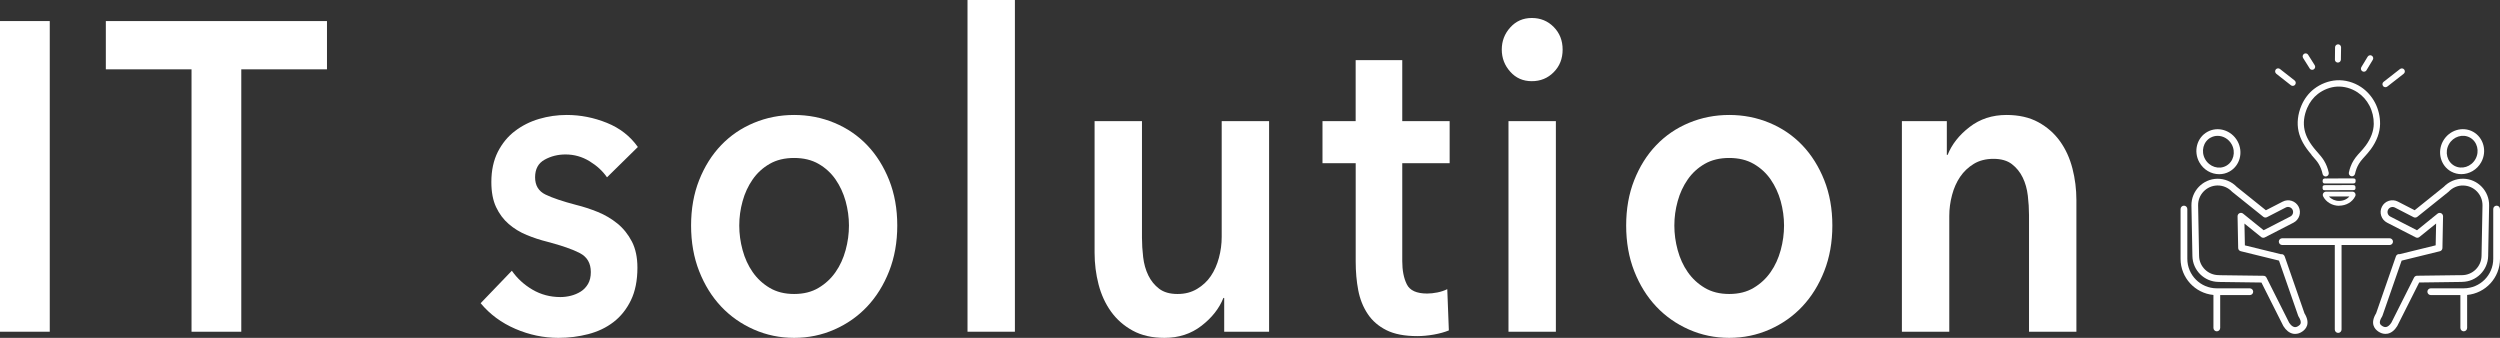
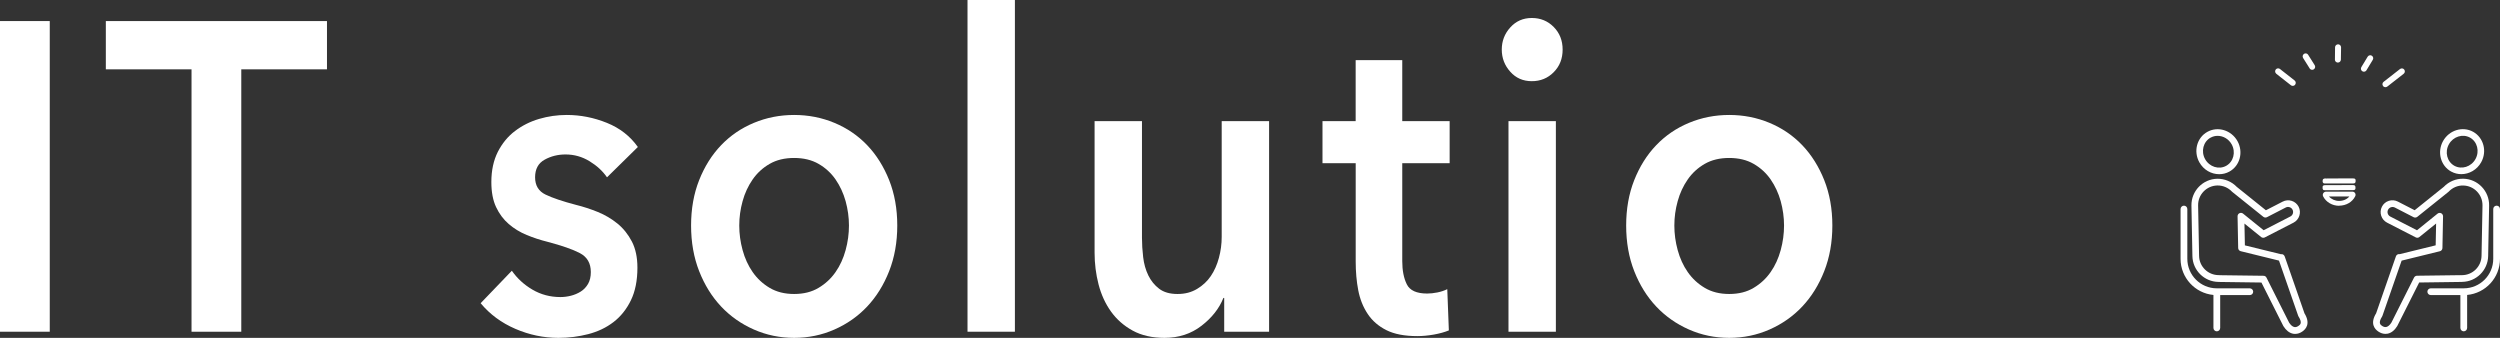
<svg xmlns="http://www.w3.org/2000/svg" id="_レイヤー_1" viewBox="0 0 569.76 77">
  <rect x="0" y="0" width="569.76" height="77" fill="#333333" stroke="none" />
  <defs>
    <style>.cls-1{fill:#fff;stroke-width:0px;}</style>
  </defs>
  <path class="cls-1" d="m0,4.8h11.34v70.8H0V4.8Z" />
  <path class="cls-1" d="m43.65,15.8h-19.53V4.8h50.4v11h-19.53v59.8h-11.34V15.8Z" />
  <path class="cls-1" d="m138.33,40.4c-.96-1.4-2.28-2.62-3.96-3.65-1.68-1.03-3.51-1.55-5.49-1.55-1.74,0-3.33.4-4.77,1.2-1.44.8-2.16,2.13-2.16,4s.79,3.18,2.39,3.95c1.59.77,3.92,1.55,6.97,2.35,1.62.4,3.25.93,4.91,1.6,1.65.67,3.15,1.55,4.5,2.65,1.35,1.1,2.44,2.47,3.29,4.1.84,1.63,1.26,3.62,1.26,5.95,0,2.93-.5,5.42-1.49,7.45-.99,2.03-2.31,3.68-3.96,4.95-1.65,1.27-3.57,2.18-5.76,2.75-2.19.57-4.46.85-6.79.85-3.36,0-6.63-.68-9.81-2.05-3.18-1.37-5.82-3.32-7.92-5.85l7.11-7.4c1.2,1.73,2.76,3.17,4.68,4.3,1.92,1.13,4.05,1.7,6.39,1.7.78,0,1.58-.1,2.38-.3s1.56-.52,2.25-.95c.69-.43,1.24-1.02,1.67-1.75.42-.73.63-1.63.63-2.7,0-2-.83-3.43-2.47-4.3-1.65-.87-4.13-1.73-7.43-2.6-1.62-.4-3.19-.92-4.72-1.55-1.53-.63-2.9-1.47-4.09-2.5-1.2-1.03-2.16-2.32-2.88-3.85-.72-1.53-1.08-3.43-1.08-5.7,0-2.67.5-4.96,1.48-6.9.99-1.93,2.29-3.52,3.92-4.75,1.62-1.23,3.45-2.15,5.49-2.75,2.04-.6,4.14-.9,6.3-.9,3.12,0,6.17.6,9.14,1.8,2.97,1.2,5.32,3.04,7.06,5.5l-7.02,6.9Z" />
  <path class="cls-1" d="m157.5,51.4c0-3.8.61-7.25,1.84-10.35,1.23-3.1,2.89-5.75,5-7.95,2.1-2.2,4.59-3.9,7.47-5.1,2.88-1.2,5.94-1.8,9.18-1.8s6.3.6,9.18,1.8c2.88,1.2,5.37,2.9,7.47,5.1,2.1,2.2,3.76,4.85,5,7.95,1.23,3.1,1.85,6.55,1.85,10.35s-.62,7.27-1.85,10.4c-1.23,3.13-2.9,5.82-5,8.05-2.1,2.23-4.59,3.98-7.47,5.25s-5.94,1.9-9.18,1.9-6.3-.63-9.18-1.9c-2.88-1.27-5.37-3.02-7.47-5.25-2.1-2.23-3.77-4.92-5-8.05-1.23-3.13-1.84-6.6-1.84-10.4Zm10.98,0c0,1.87.25,3.73.76,5.6.51,1.87,1.27,3.54,2.29,5,1.02,1.47,2.31,2.67,3.87,3.6,1.56.93,3.42,1.4,5.58,1.4s4.02-.46,5.58-1.4c1.56-.93,2.85-2.13,3.87-3.6,1.02-1.46,1.78-3.13,2.29-5,.51-1.87.76-3.73.76-5.6s-.26-3.72-.76-5.55c-.51-1.83-1.28-3.48-2.29-4.95-1.02-1.47-2.31-2.65-3.87-3.55-1.56-.9-3.42-1.35-5.58-1.35s-4.02.45-5.58,1.35c-1.56.9-2.85,2.08-3.87,3.55-1.02,1.47-1.79,3.12-2.29,4.95-.51,1.83-.76,3.68-.76,5.55Z" />
  <path class="cls-1" d="m220.5,0h10.8v75.6h-10.8V0Z" />
  <path class="cls-1" d="m289.26,75.6h-10.26v-7.7h-.18c-.96,2.4-2.62,4.52-5,6.35-2.37,1.83-5.17,2.75-8.42,2.75-2.82,0-5.24-.55-7.25-1.65-2.01-1.1-3.66-2.55-4.95-4.35-1.29-1.8-2.24-3.87-2.84-6.2-.6-2.33-.9-4.73-.9-7.2v-30h10.8v26.6c0,1.4.09,2.87.27,4.4.18,1.53.57,2.92,1.17,4.15.6,1.23,1.42,2.25,2.47,3.05,1.05.8,2.44,1.2,4.18,1.2s3.16-.38,4.46-1.15c1.29-.77,2.34-1.75,3.15-2.95s1.42-2.58,1.84-4.15c.42-1.57.63-3.15.63-4.75v-26.4h10.8v48Z" />
  <path class="cls-1" d="m301.4,37.2v-9.6h7.56v-13.9h10.62v13.9h10.8v9.6h-10.8v22.3c0,2.13.34,3.9,1.04,5.3.69,1.4,2.23,2.1,4.63,2.1.72,0,1.5-.08,2.34-.25.84-.17,1.59-.42,2.25-.75l.36,9.4c-.96.4-2.1.71-3.42.95-1.32.23-2.58.35-3.78.35-2.88,0-5.22-.45-7.02-1.35-1.8-.9-3.23-2.13-4.27-3.7-1.05-1.57-1.77-3.37-2.16-5.4-.39-2.03-.58-4.22-.58-6.55v-22.4h-7.56Z" />
  <path class="cls-1" d="m342.26,11.3c0-1.93.64-3.62,1.94-5.05,1.29-1.43,2.92-2.15,4.9-2.15s3.65.68,5,2.05c1.35,1.37,2.03,3.08,2.03,5.15s-.67,3.78-2.03,5.15c-1.35,1.37-3.01,2.05-5,2.05s-3.62-.71-4.9-2.15c-1.29-1.43-1.94-3.12-1.94-5.05Zm1.53,16.3h10.8v48h-10.8V27.6Z" />
  <path class="cls-1" d="m370.61,51.4c0-3.8.61-7.25,1.84-10.35,1.23-3.1,2.89-5.75,5-7.95,2.1-2.2,4.59-3.9,7.47-5.1,2.88-1.2,5.94-1.8,9.18-1.8s6.3.6,9.18,1.8c2.88,1.2,5.37,2.9,7.47,5.1,2.1,2.2,3.76,4.85,5,7.95,1.23,3.1,1.85,6.55,1.85,10.35s-.62,7.27-1.85,10.4c-1.23,3.13-2.9,5.82-5,8.05-2.1,2.23-4.59,3.98-7.47,5.25s-5.94,1.9-9.18,1.9-6.3-.63-9.18-1.9c-2.88-1.27-5.37-3.02-7.47-5.25-2.1-2.23-3.77-4.92-5-8.05-1.23-3.13-1.84-6.6-1.84-10.4Zm10.98,0c0,1.87.25,3.73.76,5.6.51,1.87,1.27,3.54,2.29,5,1.02,1.47,2.31,2.67,3.87,3.6,1.56.93,3.42,1.4,5.58,1.4s4.02-.46,5.58-1.4c1.56-.93,2.85-2.13,3.87-3.6,1.02-1.46,1.78-3.13,2.29-5,.51-1.87.76-3.73.76-5.6s-.26-3.72-.76-5.55c-.51-1.83-1.28-3.48-2.29-4.95-1.02-1.47-2.31-2.65-3.87-3.55-1.56-.9-3.42-1.35-5.58-1.35s-4.02.45-5.58,1.35c-1.56.9-2.85,2.08-3.87,3.55-1.02,1.47-1.79,3.12-2.29,4.95-.51,1.83-.76,3.68-.76,5.55Z" />
-   <path class="cls-1" d="m433.43,27.6h10.26v7.7h.18c.96-2.4,2.62-4.52,5-6.35,2.37-1.83,5.17-2.75,8.42-2.75,2.82,0,5.23.55,7.25,1.65,2.01,1.1,3.66,2.55,4.95,4.35,1.29,1.8,2.23,3.87,2.83,6.2.6,2.33.9,4.73.9,7.2v30h-10.8v-26.6c0-1.4-.09-2.87-.27-4.4-.18-1.53-.57-2.92-1.17-4.15-.6-1.23-1.43-2.25-2.47-3.05-1.05-.8-2.45-1.2-4.18-1.2s-3.24.38-4.5,1.15c-1.26.77-2.29,1.75-3.11,2.95-.81,1.2-1.43,2.58-1.84,4.15-.42,1.57-.63,3.15-.63,4.75v26.4h-10.8V27.6Z" />
  <path class="cls-1" d="m520.68,58.43c-.09-.26-.31-.45-.58-.5-.1-.02-.19-.02-.29,0l-8.19-2.01-.1-4.97,3.8,3.07c.24.19.57.23.84.09l6.54-3.36c1.32-.68,1.84-2.31,1.17-3.63-.33-.64-.89-1.12-1.57-1.34-.69-.22-1.42-.16-2.06.17l-3.83,1.97-6.63-5.32c-1.16-1.21-2.78-1.88-4.45-1.86-3.31.06-5.95,2.81-5.89,6.12l.22,11.5c.06,3.25,2.71,5.86,5.94,5.89.05,0,.09.01.14.01l9.65.13,4.97,9.87s.02.04.03.06c.59.95,1.34,1.55,2.17,1.73.17.04.34.05.52.05.55,0,1.11-.18,1.63-.54.81-.55,1.93-1.81.49-4.15l-4.51-12.98Zm3.15,15.85c-.34.23-.66.32-.96.25-.4-.09-.81-.44-1.17-1l-5.16-10.26c-.13-.26-.39-.42-.68-.42l-9.97-.13c-.05-.01-.11-.02-.16-.02-.03,0-.06,0-.09,0-2.42,0-4.42-1.95-4.46-4.38l-.22-11.5c-.05-2.46,1.92-4.5,4.38-4.55,1.26-.02,2.47.49,3.34,1.41.02.03.05.05.08.07l7.06,5.66c.24.19.57.22.84.08l4.27-2.2c.27-.14.59-.17.88-.07.29.09.53.3.67.57.29.56.07,1.26-.5,1.55l-6.09,3.13-4.69-3.79c-.23-.19-.56-.22-.82-.09-.27.13-.44.41-.43.71l.14,7.22c0,.35.25.65.59.73l8.71,2.14,4.38,12.59c.02.06.05.11.08.16.94,1.48.35,1.88,0,2.12Z" />
  <path class="cls-1" d="m505.77,39.7c.79,0,1.6-.19,2.33-.6,2.4-1.33,3.22-4.44,1.83-6.94-1.39-2.49-4.46-3.44-6.86-2.11-2.4,1.33-3.22,4.44-1.83,6.94.96,1.73,2.73,2.71,4.52,2.71Zm-1.96-8.33c.5-.28,1.05-.41,1.6-.41,1.26,0,2.52.71,3.2,1.94.98,1.77.42,3.96-1.25,4.89-1.67.93-3.83.24-4.81-1.53-.98-1.77-.42-3.96,1.25-4.89Z" />
  <path class="cls-1" d="m512.74,65.71h-7.52c-3.71,0-6.72-3.01-6.72-6.72v-11.35c0-.43-.35-.77-.77-.77s-.77.35-.77.77v11.35c0,4.3,3.3,7.84,7.49,8.23v7.52c0,.43.35.77.77.77s.77-.35.77-.77v-7.49h6.75c.43,0,.77-.35.77-.77s-.35-.77-.77-.77Z" />
  <path class="cls-1" d="m561.12,64.24c3.23-.03,5.88-2.64,5.94-5.89l.22-11.5c.06-3.31-2.58-6.06-5.89-6.12h0c-1.68-.03-3.29.65-4.45,1.86l-6.63,5.32-3.83-1.97c-.64-.33-1.37-.39-2.06-.17-.69.22-1.25.7-1.57,1.34-.68,1.32-.15,2.95,1.17,3.63l6.54,3.36c.27.14.6.11.84-.09l3.8-3.07-.1,4.97-8.19,2.01c-.09-.02-.19-.02-.29,0-.27.05-.49.24-.58.5l-4.51,12.98c-1.44,2.34-.32,3.6.49,4.15.53.36,1.08.54,1.63.54.17,0,.35-.02.52-.05.84-.18,1.59-.78,2.17-1.73.01-.02.02-.04.03-.06l4.97-9.87,9.65-.13s.09,0,.13-.01Zm-.3-1.53l-9.97.13c-.29,0-.55.17-.68.42l-5.16,10.26c-.35.56-.77.92-1.17,1-.3.06-.62-.02-.96-.25-.35-.24-.94-.64,0-2.12.03-.05.06-.1.08-.16l4.38-12.59,8.71-2.14c.34-.08.58-.38.59-.73l.14-7.22c0-.3-.16-.58-.43-.71-.27-.13-.59-.1-.82.09l-4.69,3.79-6.09-3.13c-.56-.29-.79-.99-.5-1.55.14-.27.38-.48.67-.57.29-.09.61-.07.88.07l4.27,2.2c.27.14.6.11.84-.08l7.06-5.66s.05-.05.08-.07c.87-.92,2.08-1.45,3.34-1.41,2.46.05,4.42,2.09,4.38,4.55l-.22,11.5c-.05,2.43-2.04,4.38-4.46,4.38-.02,0-.05,0-.07,0-.05,0-.11,0-.17.02Z" />
  <path class="cls-1" d="m558.62,39.09c.74.41,1.54.6,2.33.6,1.79,0,3.57-.99,4.52-2.71,1.39-2.49.56-5.61-1.83-6.94-2.4-1.33-5.47-.38-6.86,2.11-1.39,2.49-.56,5.61,1.83,6.94Zm-.51-6.2c.98-1.77,3.14-2.45,4.81-1.53,1.67.93,2.23,3.12,1.25,4.89-.98,1.77-3.14,2.45-4.81,1.53-1.67-.93-2.23-3.12-1.25-4.89Z" />
  <path class="cls-1" d="m568.99,46.87c-.43,0-.77.35-.77.77v11.35c0,3.71-3.01,6.72-6.72,6.72h-7.52c-.43,0-.77.35-.77.77s.35.77.77.77h6.75v7.49c0,.43.35.77.77.77s.77-.35.77-.77v-7.52c4.2-.39,7.49-3.93,7.49-8.23v-11.35c0-.43-.35-.77-.77-.77Z" />
-   <path class="cls-1" d="m545.37,55.07c0-.43-.35-.77-.77-.77h-24.48c-.43,0-.77.35-.77.77s.35.77.77.77h11.99v19.26c0,.43.35.77.77.77s.77-.35.77-.77v-19.26h10.95c.43,0,.77-.35.77-.77Z" />
  <path class="cls-1" d="m526.38,15.6h0c.13.2.35.31.57.31.13,0,.26-.04.38-.11.31-.21.4-.63.2-.94l-1.5-2.38c-.13-.2-.35-.32-.58-.31-.13,0-.25.04-.36.11-.31.21-.4.63-.2.94l1.49,2.37Z" />
  <path class="cls-1" d="m532.45,14.15h0c.11.07.23.11.36.11h0c.18,0,.35-.07.48-.19.13-.13.2-.3.21-.48l.04-2.8c0-.38-.3-.69-.68-.69-.37,0-.69.3-.69.68l-.03,2.8c0,.24.11.45.31.58Z" />
  <path class="cls-1" d="m538.39,16.24c.11.07.23.1.35.1,0,0,.01,0,.02,0,.24,0,.45-.13.57-.33l1.44-2.38c.2-.32.09-.74-.23-.94-.32-.2-.74-.09-.94.23l-1.44,2.38c-.09.16-.12.34-.08.52.04.18.15.33.31.42Z" />
  <path class="cls-1" d="m543.42,19.83c.08.03.16.04.23.04.15,0,.3-.05.42-.14l3.74-2.92c.3-.23.35-.66.12-.96-.23-.3-.66-.35-.96-.12l-3.74,2.92c-.3.23-.35.66-.12.96.08.1.19.18.31.22Z" />
  <path class="cls-1" d="m518.77,16.81l3.34,2.62c.12.1.27.14.42.14.2,0,.41-.09.54-.27.23-.3.17-.73-.12-.96l-3.34-2.62h0c-.19-.14-.43-.18-.65-.1-.12.04-.23.12-.31.22-.23.3-.17.73.12.96Z" />
-   <path class="cls-1" d="m526.78,35.3c.1.12.21.23.31.35l.06.07c.47.53.92,1.03,1.27,1.61.42.7.73,1.48.91,2.32.07.33.36.57.7.57.05,0,.1,0,.15-.02.19-.04.35-.15.45-.31.1-.16.14-.35.1-.54-.21-1-.58-1.93-1.09-2.77-.42-.68-.93-1.26-1.42-1.82-.12-.13-.24-.27-.36-.41-1.46-1.68-2.3-3.18-2.63-4.7-.35-1.59-.15-3.32.58-5.03.56-1.3,1.4-2.41,2.44-3.21,1.28-.98,2.82-1.58,4.34-1.67,1.6-.1,3.29.37,4.7,1.3,1.14.75,2.08,1.8,2.72,3.04.66,1.27,1,2.71.98,4.17-.02,1.61-.65,3.31-1.82,4.91-.41.57-.88,1.08-1.39,1.65l-.05.05c-.12.13-.24.27-.36.4-.74.84-1.28,1.7-1.64,2.65-.17.44-.31.92-.41,1.41-.04.19,0,.38.1.54.1.16.26.27.45.31.39.08.77-.17.85-.55.09-.42.21-.82.35-1.19.3-.79.75-1.51,1.38-2.22.13-.15.27-.3.41-.46.5-.55,1.01-1.12,1.47-1.75,1.35-1.85,2.07-3.83,2.1-5.74.02-1.69-.38-3.37-1.15-4.85-.76-1.45-1.86-2.69-3.2-3.58-1.66-1.1-3.66-1.65-5.57-1.53-1.8.11-3.62.81-5.12,1.96-1.23.95-2.23,2.26-2.88,3.78-.84,1.98-1.07,4.02-.66,5.89.39,1.77,1.33,3.46,2.95,5.33Z" />
  <path class="cls-1" d="m529.68,43.33c.07.01.13.02.19.02,2.11,0,4.22,0,6.34-.02.2,0,.38,0,.5-.13.12-.13.12-.3.11-.49,0-.38-.16-.53-.55-.53-2.06,0-4.11,0-6.17.01-.12,0-.25,0-.39.02-.26.03-.41.22-.38.47,0,.03,0,.07,0,.11,0,.06,0,.12,0,.17,0,.08.05.14.08.2l.09.14.18.03Z" />
  <path class="cls-1" d="m536.53,40.69c-.1-.02-.17-.03-.26-.03-1.79,0-3.57,0-5.36.01h-.49s-.13,0-.13,0v.17h0l-.04-.17c-.14,0-.29,0-.44.01-.09,0-.42.09-.45.33,0,.02,0,.05-.01.09-.02.16-.06.37.1.57.03.04.07.06.12.1l.16.04c.06,0,.14.01.21.01h5.6c.26-.01.51-.01.77-.01.14,0,.31-.02.42-.14.11-.11.12-.27.12-.4v-.04s0-.08,0-.12c.02-.22-.11-.39-.33-.43Z" />
  <path class="cls-1" d="m533.09,46.88c1.63-.01,3.04-.84,3.68-2.17.11-.23.09-.49-.04-.7-.13-.21-.36-.33-.6-.33h-6.04c-.25.02-.48.14-.61.36-.13.22-.14.48-.03.71.65,1.3,2.07,2.15,3.65,2.15Zm2.35-2.11c-.54.64-1.39,1.02-2.35,1.02h-.01c-.9,0-1.75-.38-2.3-1.01h4.66Z" />
</svg>